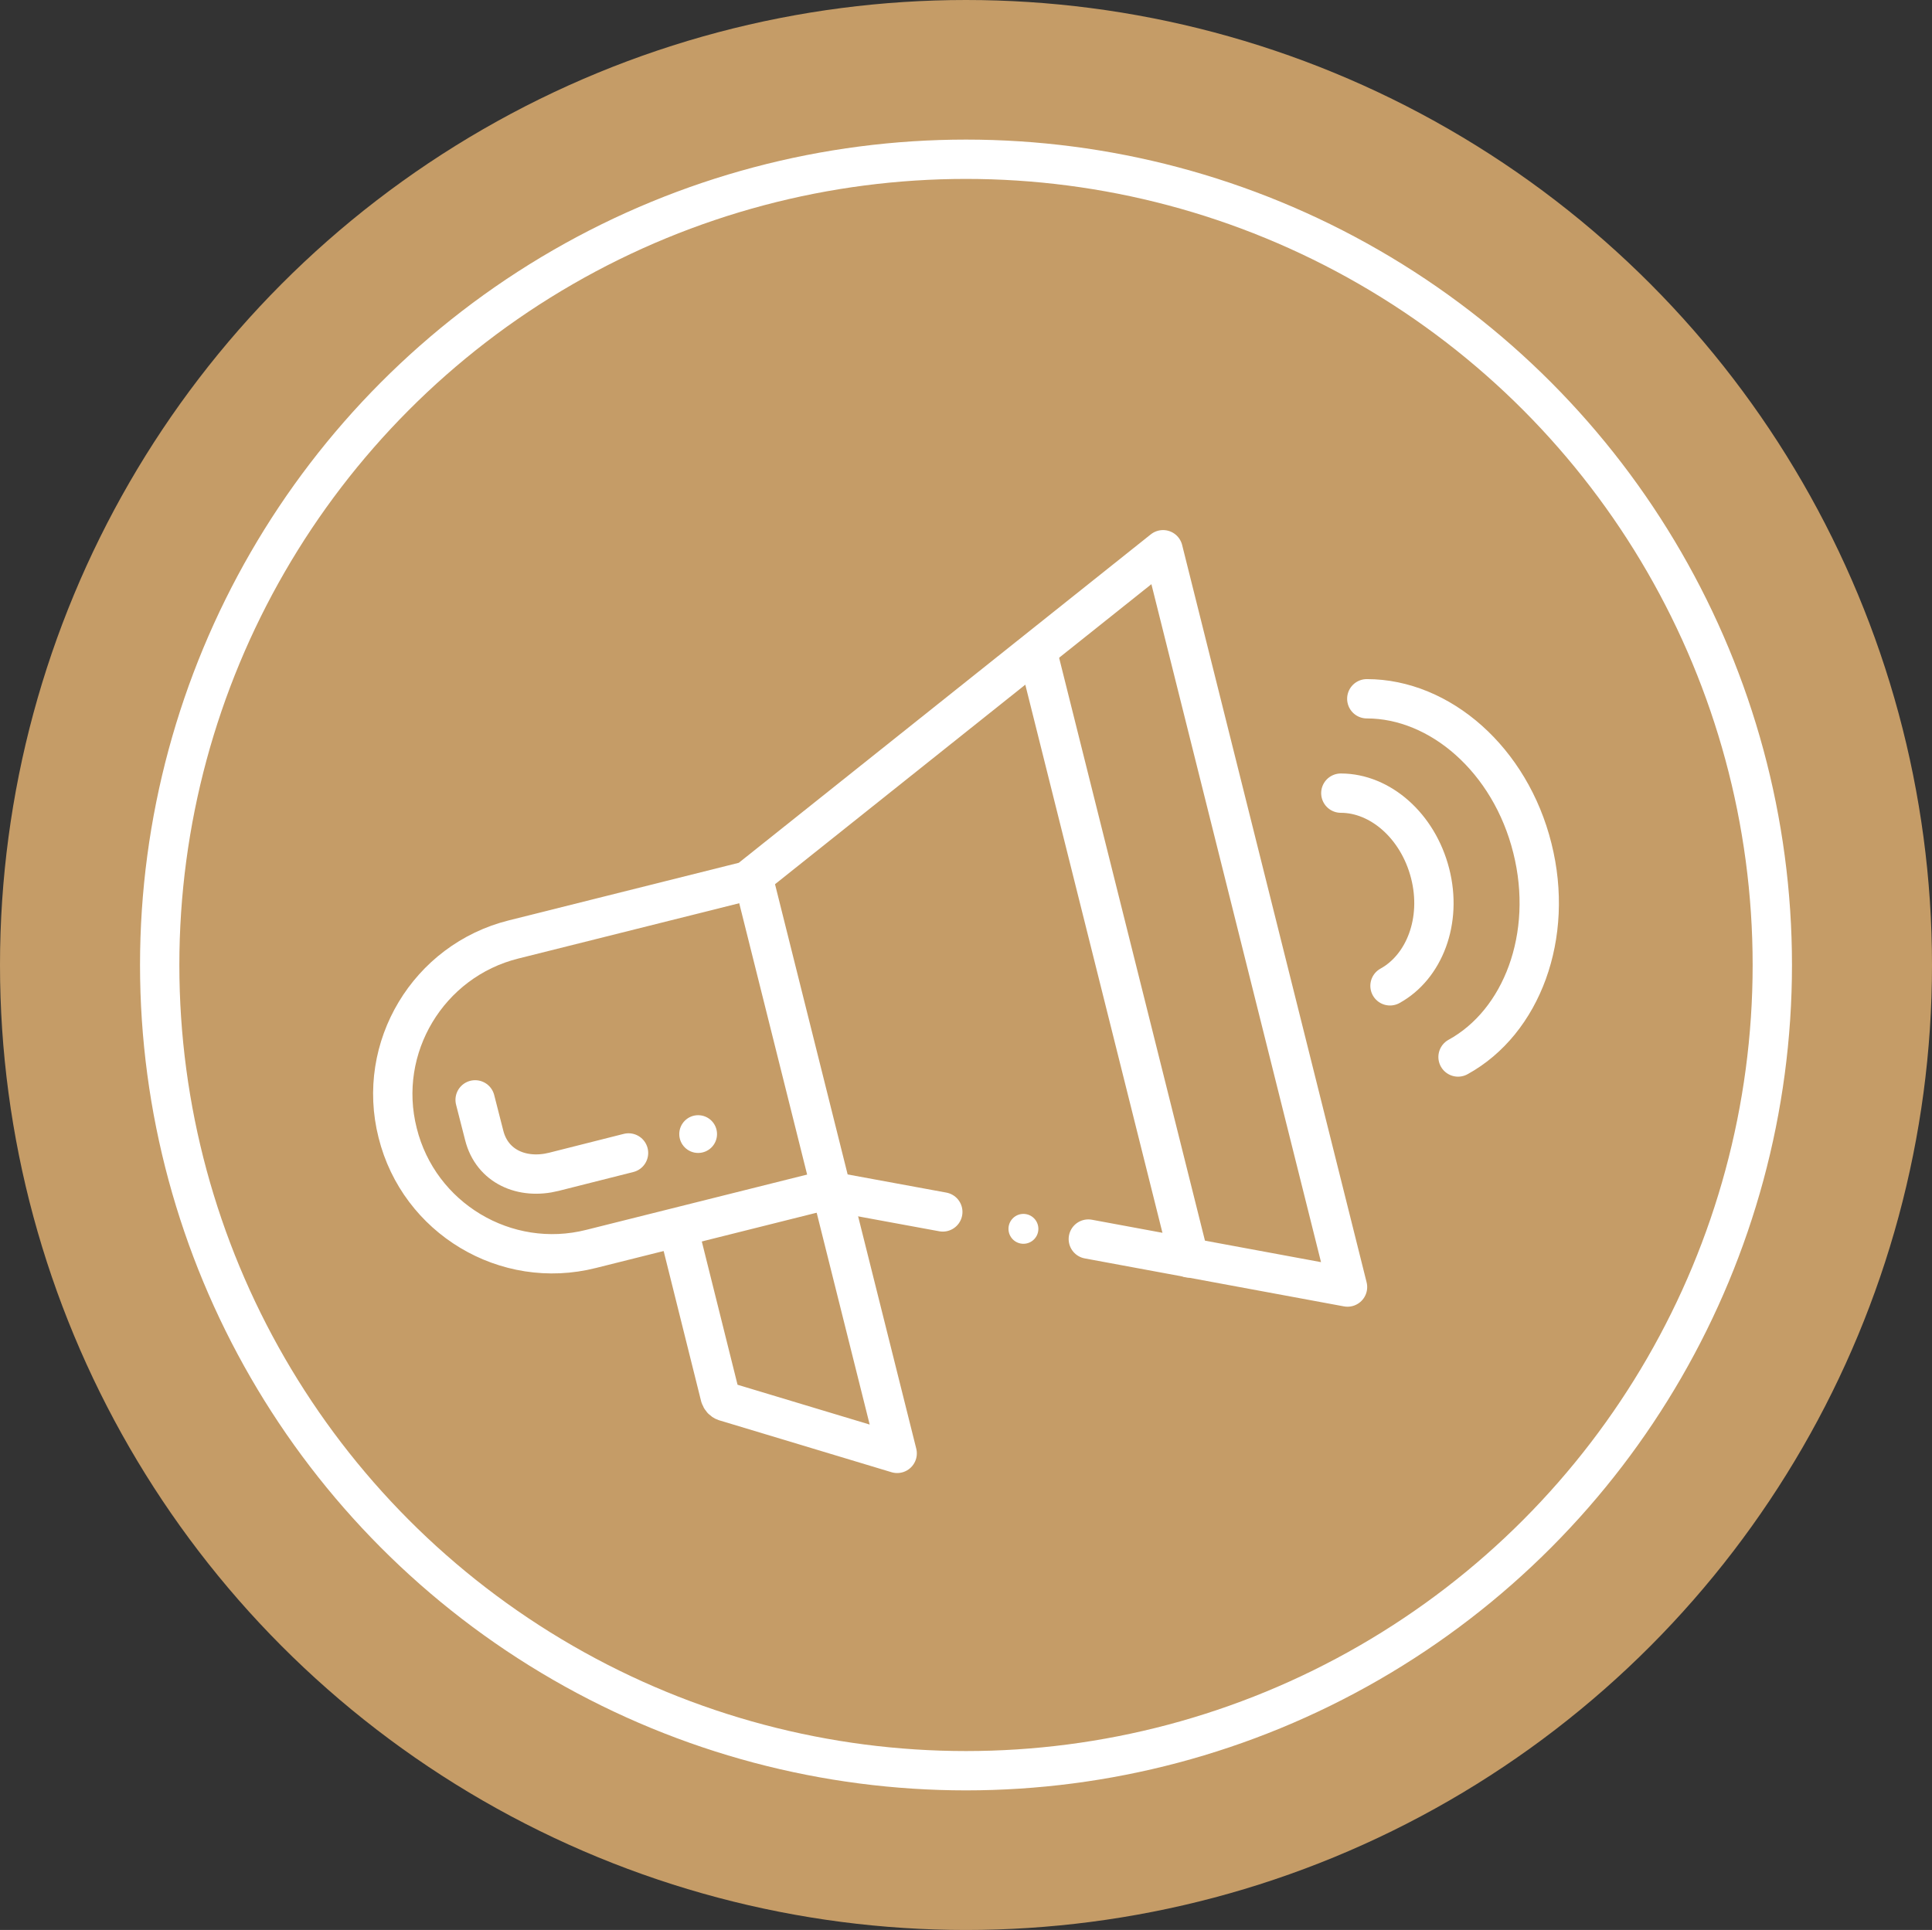
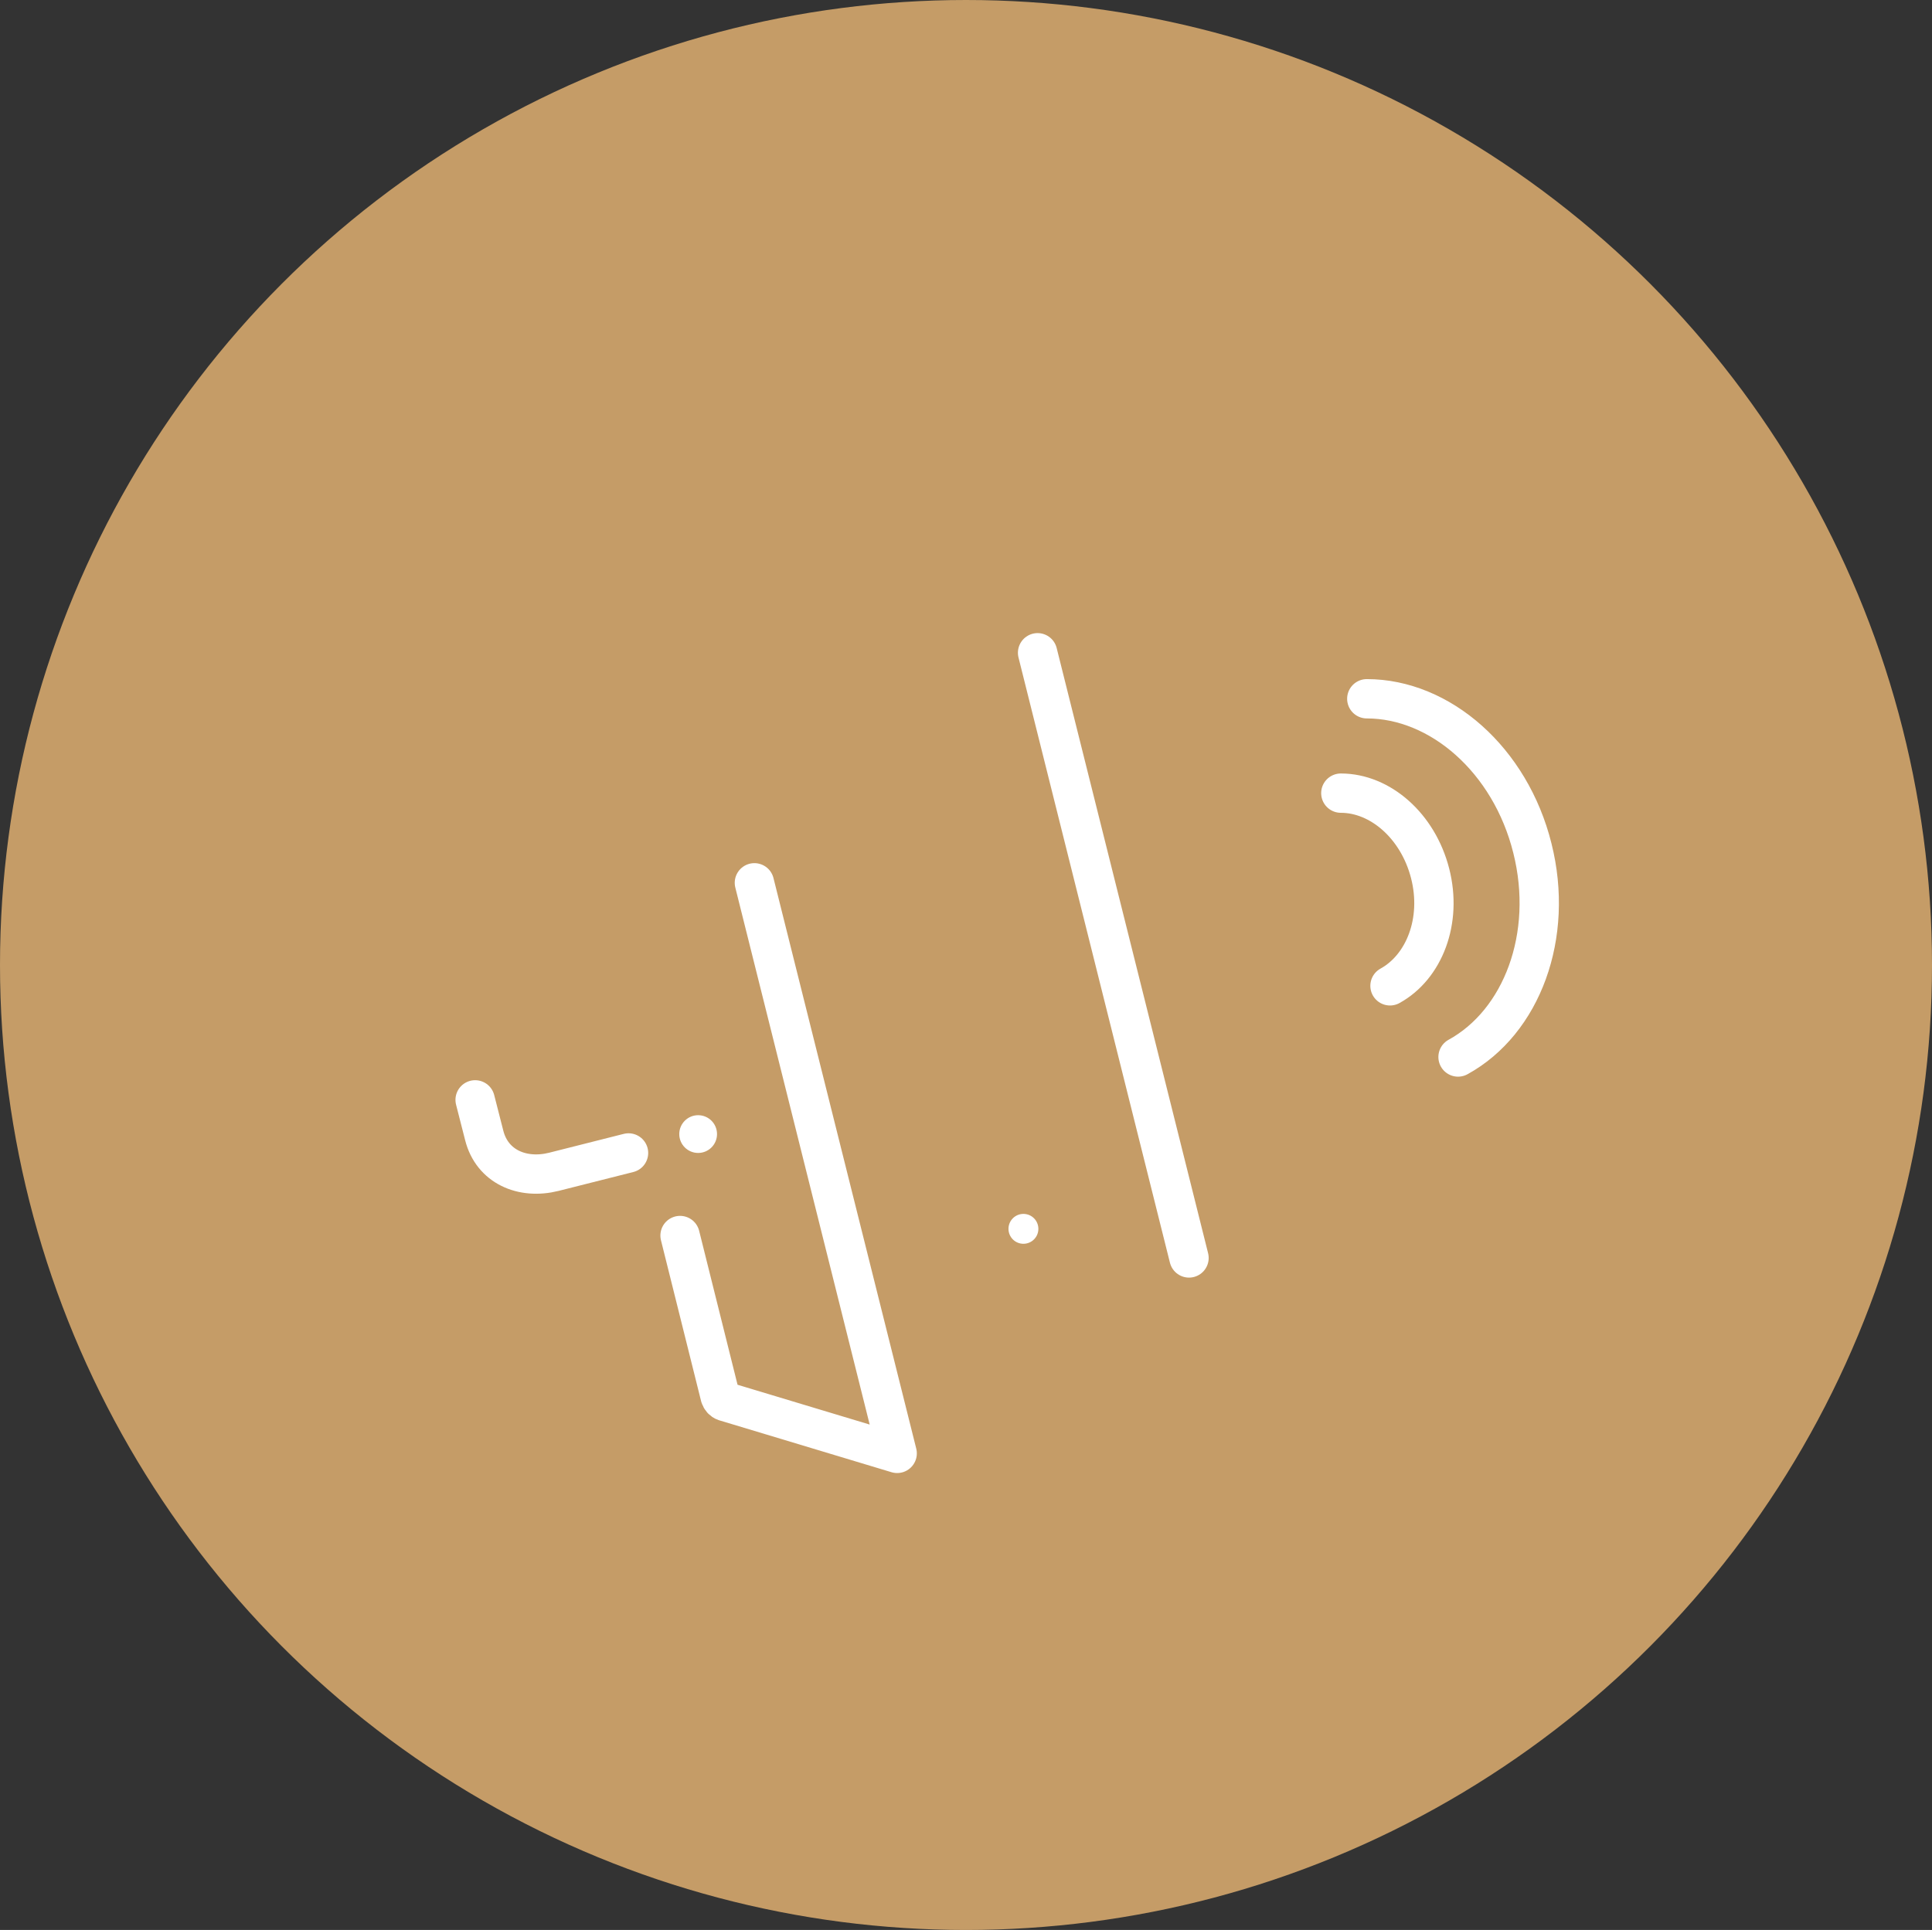
<svg xmlns="http://www.w3.org/2000/svg" id="_層_2" viewBox="0 0 49.12 49.08">
  <rect x="0" y="0" width="49.12" height="49.08" fill="#333333" stroke="none" />
  <defs>
    <style>.cls-1{stroke-linejoin:round;}.cls-1,.cls-2{stroke-linecap:round;}.cls-1,.cls-2,.cls-3{fill:none;stroke:#fff;}.cls-2{stroke-linejoin:bevel;}.cls-4{fill:#fff;}.cls-5{fill:#c59c67;}.cls-3{stroke-miterlimit:10;}</style>
  </defs>
  <g id="_層_2-2">
    <g>
      <ellipse class="cls-5" cx="24.56" cy="24.54" rx="24.56" ry="24.54" />
-       <ellipse class="cls-3" cx="24.56" cy="24.54" rx="20.5" ry="20.49" />
      <g>
        <g>
-           <path class="cls-1" d="M27.67,31.51l6.59,1.22-4.69-18.75-10.56,8.42-5.95,1.49c-2.17,.54-3.5,2.75-2.95,4.92,.54,2.17,2.75,3.5,4.92,2.95l5.95-1.49,2.99,.55" />
          <path class="cls-1" d="M12.08,27.97l.23,.9c.2,.8,.97,1.13,1.77,.93l1.9-.48" />
          <circle class="cls-4" cx="17.75" cy="28.84" r=".48" />
          <circle class="cls-4" cx="26.02" cy="31.25" r=".38" />
          <path class="cls-1" d="M17.29,31.42l1.02,4.09c.02,.06,.06,.11,.12,.13l4.38,1.32-3.63-14.51" />
          <line class="cls-2" x1="26.38" y1="16.6" x2="30.23" y2="31.99" />
        </g>
        <path class="cls-2" d="M34.75,17.77c1.86,0,3.65,1.55,4.21,3.8,.56,2.23-.27,4.42-1.89,5.31" />
        <path class="cls-2" d="M34.09,20.17c1,0,1.96,.83,2.27,2.04s-.15,2.38-1.02,2.86" />
      </g>
    </g>
  </g>
</svg>